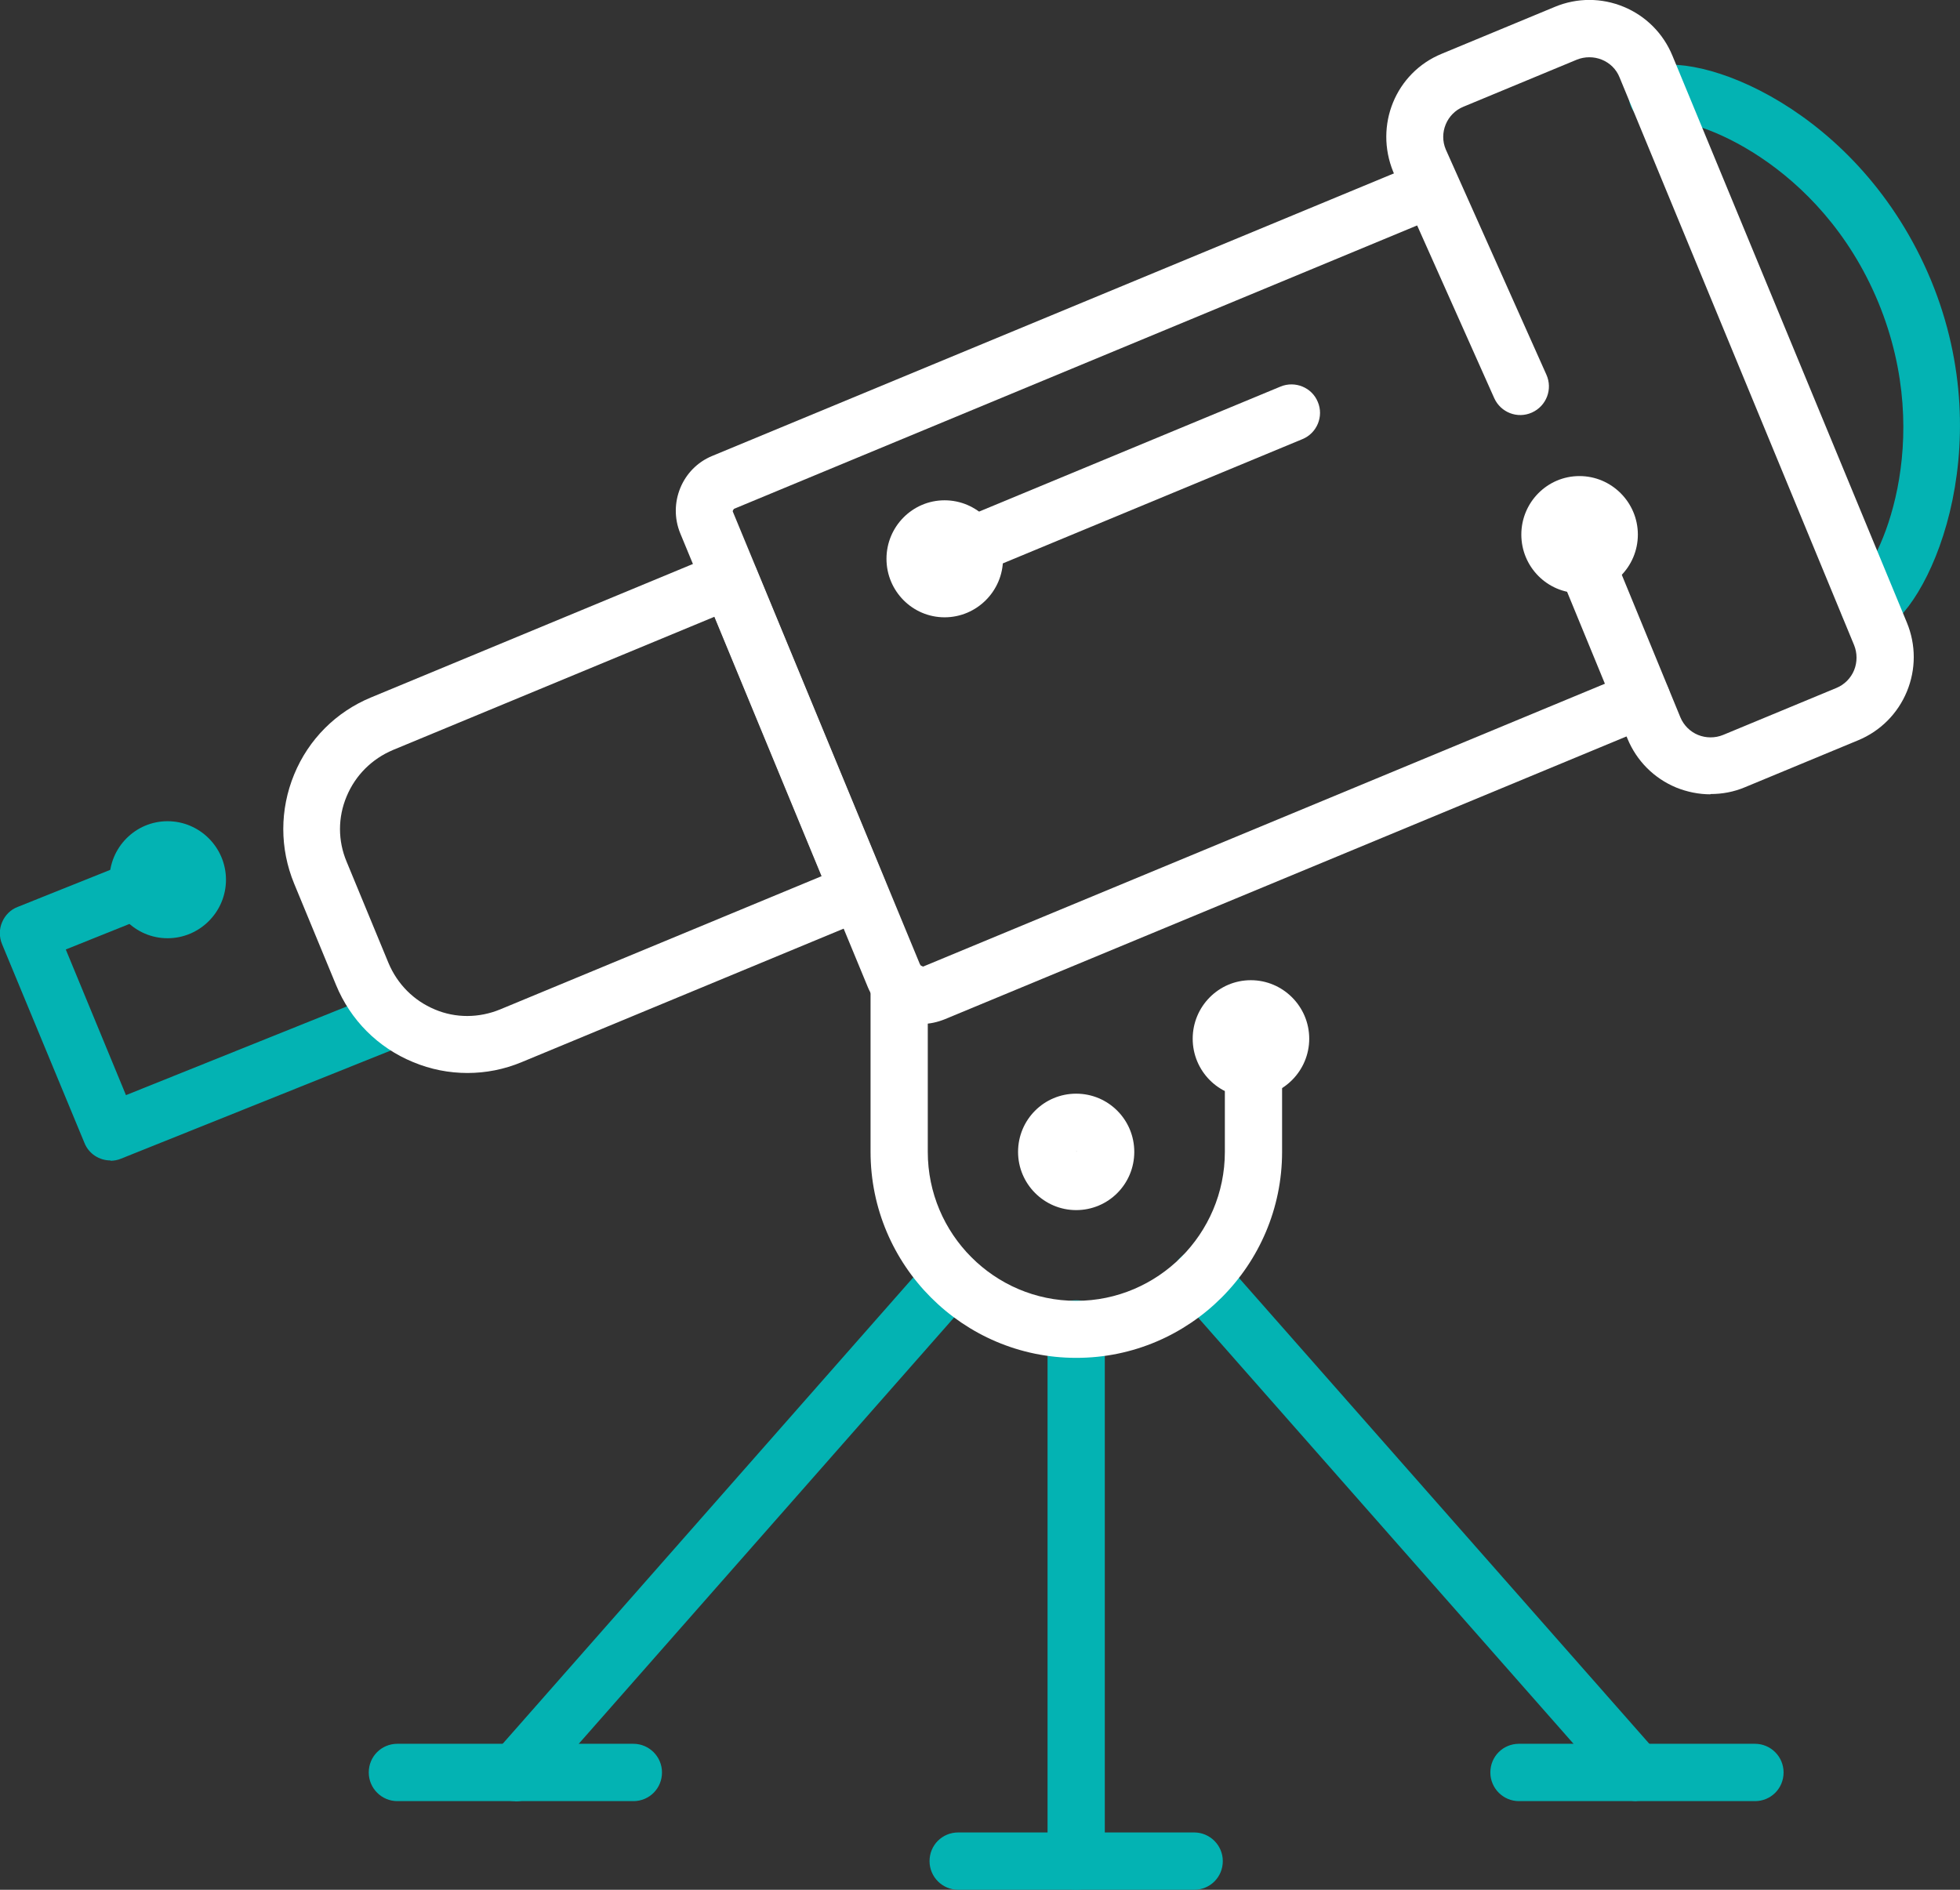
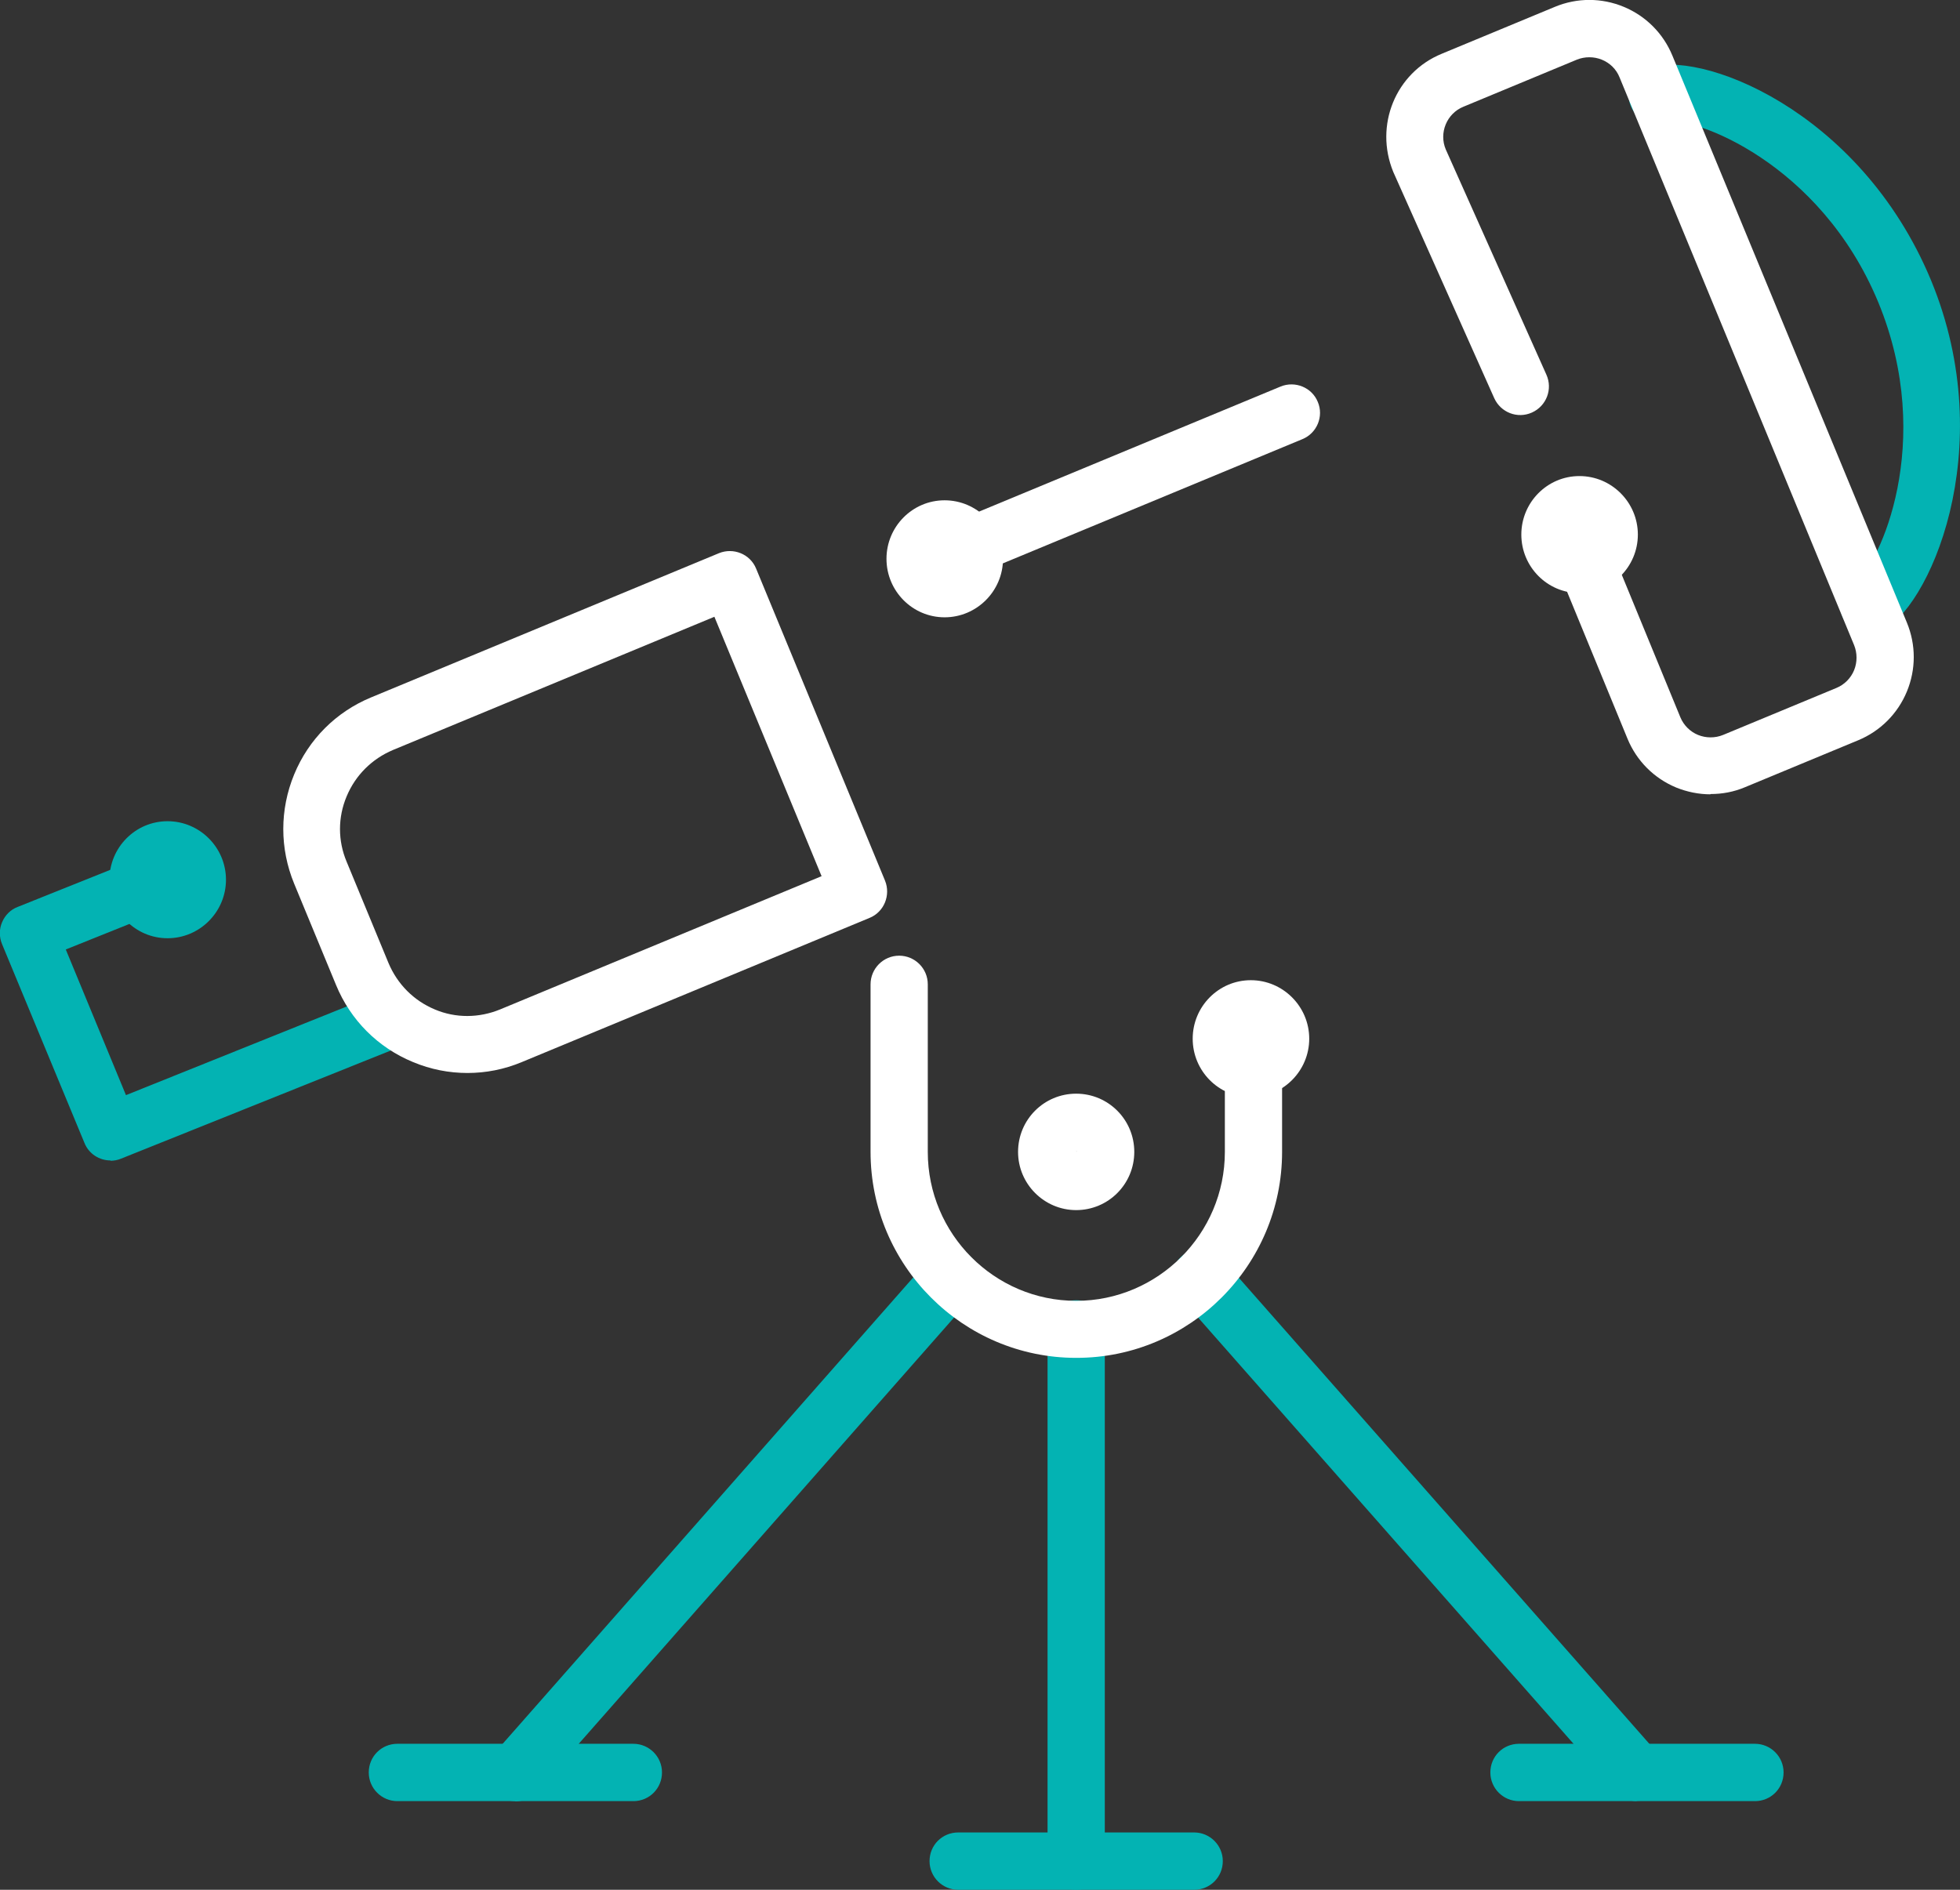
<svg xmlns="http://www.w3.org/2000/svg" width="112" height="108" viewBox="0 0 112 108" fill="none">
  <rect x="0" y="0" width="112" height="108" fill="#333333" stroke="none" />
  <g clip-path="url(#clip0_24_133)">
    <path d="M68.238 108H54.753C53.859 108 53.117 107.274 53.117 106.362C53.117 105.45 53.842 104.724 54.753 104.724H68.238C69.132 104.724 69.874 105.45 69.874 106.362C69.874 107.274 69.149 108 68.238 108Z" fill="#03B3B3" />
    <path d="M100.284 102.934H86.798C85.905 102.934 85.163 102.207 85.163 101.295C85.163 100.383 85.888 99.657 86.798 99.657H100.284C101.178 99.657 101.919 100.383 101.919 101.295C101.919 102.207 101.195 102.934 100.284 102.934Z" fill="#03B3B3" />
    <path d="M36.193 102.934H22.707C21.813 102.934 21.072 102.207 21.072 101.295C21.072 100.383 21.797 99.657 22.707 99.657H36.193C37.086 99.657 37.828 100.383 37.828 101.295C37.828 102.207 37.103 102.934 36.193 102.934Z" fill="#03B3B3" />
    <path d="M61.495 108C60.602 108 59.86 107.274 59.86 106.362V75.946C59.86 75.051 60.585 74.308 61.495 74.308C62.406 74.308 63.131 75.034 63.131 75.946V106.362C63.131 107.257 62.406 108 61.495 108Z" fill="#03B3B3" />
    <path d="M93.524 102.933C93.069 102.933 92.631 102.748 92.311 102.376L67.396 74.088C66.806 73.413 66.856 72.383 67.53 71.792C68.205 71.201 69.233 71.268 69.823 71.927L94.738 100.214C95.328 100.89 95.278 101.92 94.603 102.511C94.3 102.781 93.912 102.917 93.524 102.917V102.933Z" fill="#03B3B3" />
    <path d="M29.45 102.934C29.062 102.934 28.674 102.798 28.371 102.528C27.697 101.937 27.629 100.907 28.219 100.231L53.134 71.927C53.724 71.251 54.753 71.184 55.427 71.792C56.101 72.383 56.169 73.413 55.579 74.089L30.663 102.393C30.343 102.765 29.888 102.95 29.433 102.95L29.45 102.934Z" fill="#03B3B3" />
    <path d="M61.495 77.601C55.022 77.601 49.746 72.315 49.746 65.83V56.255C49.746 55.359 50.471 54.617 51.381 54.617C52.275 54.617 53.016 55.343 53.016 56.255V65.83C53.016 70.525 56.826 74.342 61.495 74.342C66.165 74.342 69.992 70.525 69.992 65.83V59.075C69.992 58.18 70.716 57.437 71.627 57.437C72.537 57.437 73.262 58.163 73.262 59.075V65.83C73.262 72.315 67.986 77.601 61.512 77.601H61.495Z" fill="white" />
    <path d="M61.495 69.157C59.675 69.157 58.175 67.671 58.175 65.83C58.175 63.989 59.658 62.503 61.495 62.503C63.333 62.503 64.816 63.989 64.816 65.83C64.816 67.671 63.333 69.157 61.495 69.157ZM61.495 65.779L61.546 65.83C61.546 65.83 61.512 65.779 61.495 65.779Z" fill="white" />
    <path d="M6.322 66.32C5.681 66.32 5.074 65.948 4.821 65.306L0.118 53.958C-0.051 53.552 -0.051 53.096 0.118 52.708C0.287 52.303 0.607 51.982 1.011 51.83L9.575 48.401C10.418 48.064 11.362 48.469 11.699 49.313C12.036 50.158 11.632 51.104 10.789 51.441L3.759 54.262L7.198 62.587L21.24 56.947C22.066 56.609 23.027 57.014 23.364 57.859C23.701 58.703 23.297 59.649 22.454 59.987L6.912 66.219C6.709 66.303 6.507 66.337 6.305 66.337L6.322 66.32Z" fill="#03B3B3" />
    <path d="M106.774 36.225C106.134 36.225 105.527 35.854 105.274 35.212C104.92 34.384 105.325 33.422 106.151 33.084C107.314 32.324 110.651 25.332 107.331 17.277C103.993 9.221 96.71 6.654 95.278 6.958C94.452 7.296 93.524 6.89 93.187 6.063C92.85 5.235 93.272 4.273 94.098 3.918C96.947 2.736 106.269 6.198 110.348 16.027C114.343 25.704 110.179 34.959 107.415 36.107C107.213 36.191 106.993 36.225 106.791 36.225H106.774Z" fill="#03B3B3" />
-     <path d="M52.713 58.517C52.275 58.517 51.836 58.433 51.432 58.264C50.589 57.91 49.948 57.268 49.594 56.423L38.873 30.483C38.165 28.761 38.974 26.768 40.694 26.058L81.151 9.288C81.977 8.951 82.938 9.339 83.275 10.167C83.629 10.994 83.225 11.957 82.398 12.295L41.941 29.081C41.941 29.081 41.857 29.183 41.873 29.233L52.595 55.174L52.746 55.241L93.204 38.454C94.03 38.117 94.991 38.505 95.328 39.333C95.682 40.16 95.278 41.123 94.451 41.461L53.994 58.247C53.572 58.416 53.134 58.517 52.696 58.517H52.713Z" fill="white" />
    <path d="M97.739 45.395C97.081 45.395 96.407 45.26 95.783 45.007C94.519 44.484 93.524 43.487 93.002 42.221L88.905 32.257C88.568 31.429 88.956 30.466 89.799 30.129C90.625 29.791 91.586 30.179 91.923 31.024L96.019 40.988C96.205 41.444 96.576 41.815 97.031 42.001C97.486 42.187 98.008 42.187 98.463 42.001L104.937 39.316C105.392 39.13 105.763 38.758 105.948 38.303C106.134 37.846 106.134 37.323 105.948 36.867L92.547 4.425C92.361 3.952 91.99 3.597 91.535 3.411C91.08 3.226 90.557 3.226 90.102 3.411L83.629 6.097C82.668 6.485 82.213 7.6 82.618 8.546L88.366 21.414C88.737 22.242 88.366 23.204 87.54 23.576C86.714 23.948 85.753 23.576 85.382 22.748L79.617 9.829C78.521 7.161 79.752 4.155 82.382 3.074L88.855 0.389C90.119 -0.135 91.518 -0.135 92.783 0.389C94.047 0.912 95.041 1.908 95.564 3.175L108.966 35.584C109.488 36.85 109.488 38.252 108.966 39.518C108.443 40.785 107.448 41.782 106.184 42.305L99.711 44.99C99.07 45.26 98.413 45.379 97.739 45.379V45.395Z" fill="white" />
    <path d="M26.719 61.321C25.657 61.321 24.612 61.118 23.6 60.696C21.594 59.869 20.026 58.298 19.201 56.288L16.807 50.496C15.981 48.486 15.981 46.274 16.807 44.264C17.633 42.254 19.201 40.684 21.206 39.856L41.081 31.615C41.907 31.277 42.868 31.665 43.205 32.493L50.572 50.327C50.909 51.154 50.521 52.117 49.695 52.455L29.821 60.696C28.809 61.118 27.764 61.321 26.702 61.321H26.719ZM40.828 35.246L22.454 42.862C21.257 43.369 20.313 44.298 19.807 45.514C19.302 46.713 19.302 48.047 19.807 49.246L22.201 55.039C22.707 56.238 23.634 57.183 24.848 57.69C26.045 58.197 27.376 58.18 28.573 57.69L46.948 50.073L40.828 35.263V35.246Z" fill="white" />
    <path d="M54.382 33.287C53.741 33.287 53.134 32.915 52.881 32.273C52.544 31.446 52.932 30.483 53.758 30.145L73.178 22.09C74.004 21.752 74.965 22.14 75.302 22.968C75.656 23.795 75.251 24.758 74.425 25.096L55.005 33.151C54.803 33.236 54.584 33.27 54.382 33.27V33.287Z" fill="white" />
    <path d="M57.315 31.936C57.315 33.776 55.815 35.279 53.977 35.279C52.14 35.279 50.656 33.776 50.656 31.936C50.656 30.095 52.14 28.592 53.977 28.592C55.815 28.592 57.315 30.095 57.315 31.936Z" fill="white" />
    <path d="M93.592 30.551C93.592 32.392 92.091 33.895 90.254 33.895C88.417 33.895 86.933 32.392 86.933 30.551C86.933 28.71 88.417 27.207 90.254 27.207C92.091 27.207 93.592 28.71 93.592 30.551Z" fill="white" />
    <path d="M74.813 59.362C74.813 61.203 73.312 62.706 71.475 62.706C69.638 62.706 68.154 61.203 68.154 59.362C68.154 57.521 69.638 56.018 71.475 56.018C73.312 56.018 74.813 57.521 74.813 59.362Z" fill="white" />
    <path d="M12.913 50.276C12.913 52.117 11.412 53.62 9.575 53.62C7.737 53.62 6.254 52.117 6.254 50.276C6.254 48.435 7.737 46.932 9.575 46.932C11.412 46.932 12.913 48.435 12.913 50.276Z" fill="#03B3B3" />
  </g>
  <defs>
    <clipPath id="clip0_24_133">
      <rect width="112" height="108" fill="white" />
    </clipPath>
  </defs>
</svg>